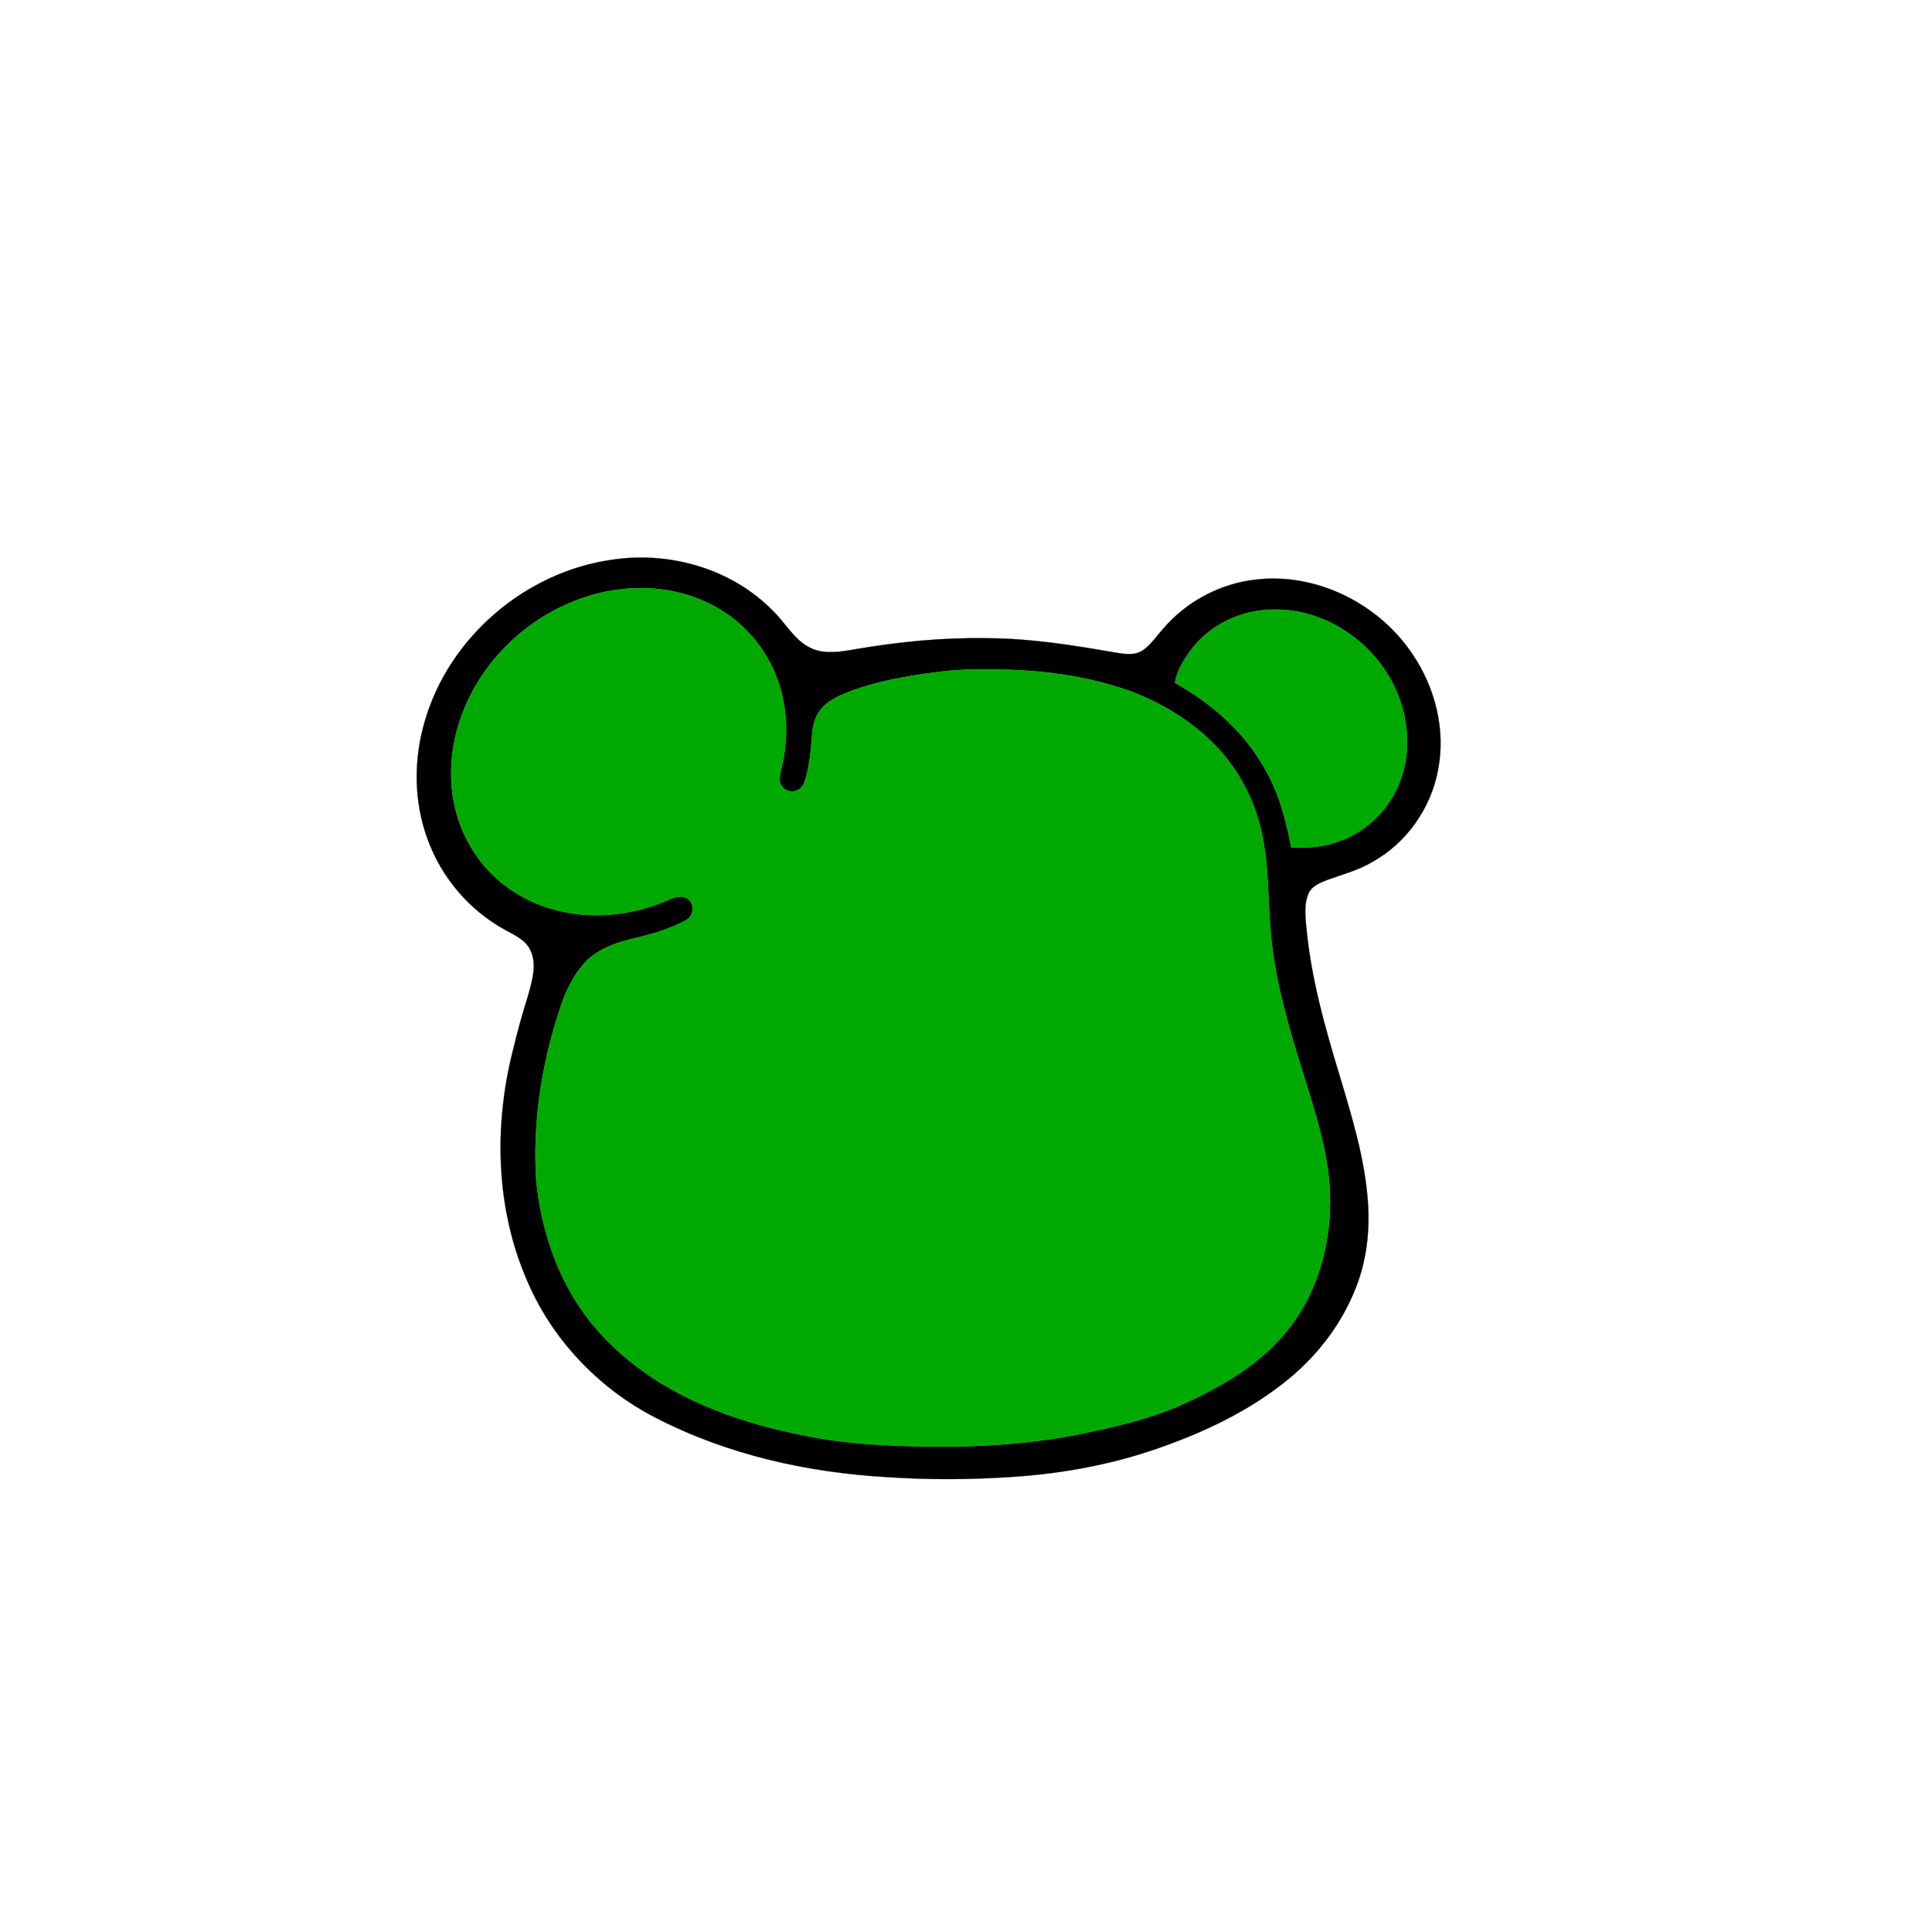
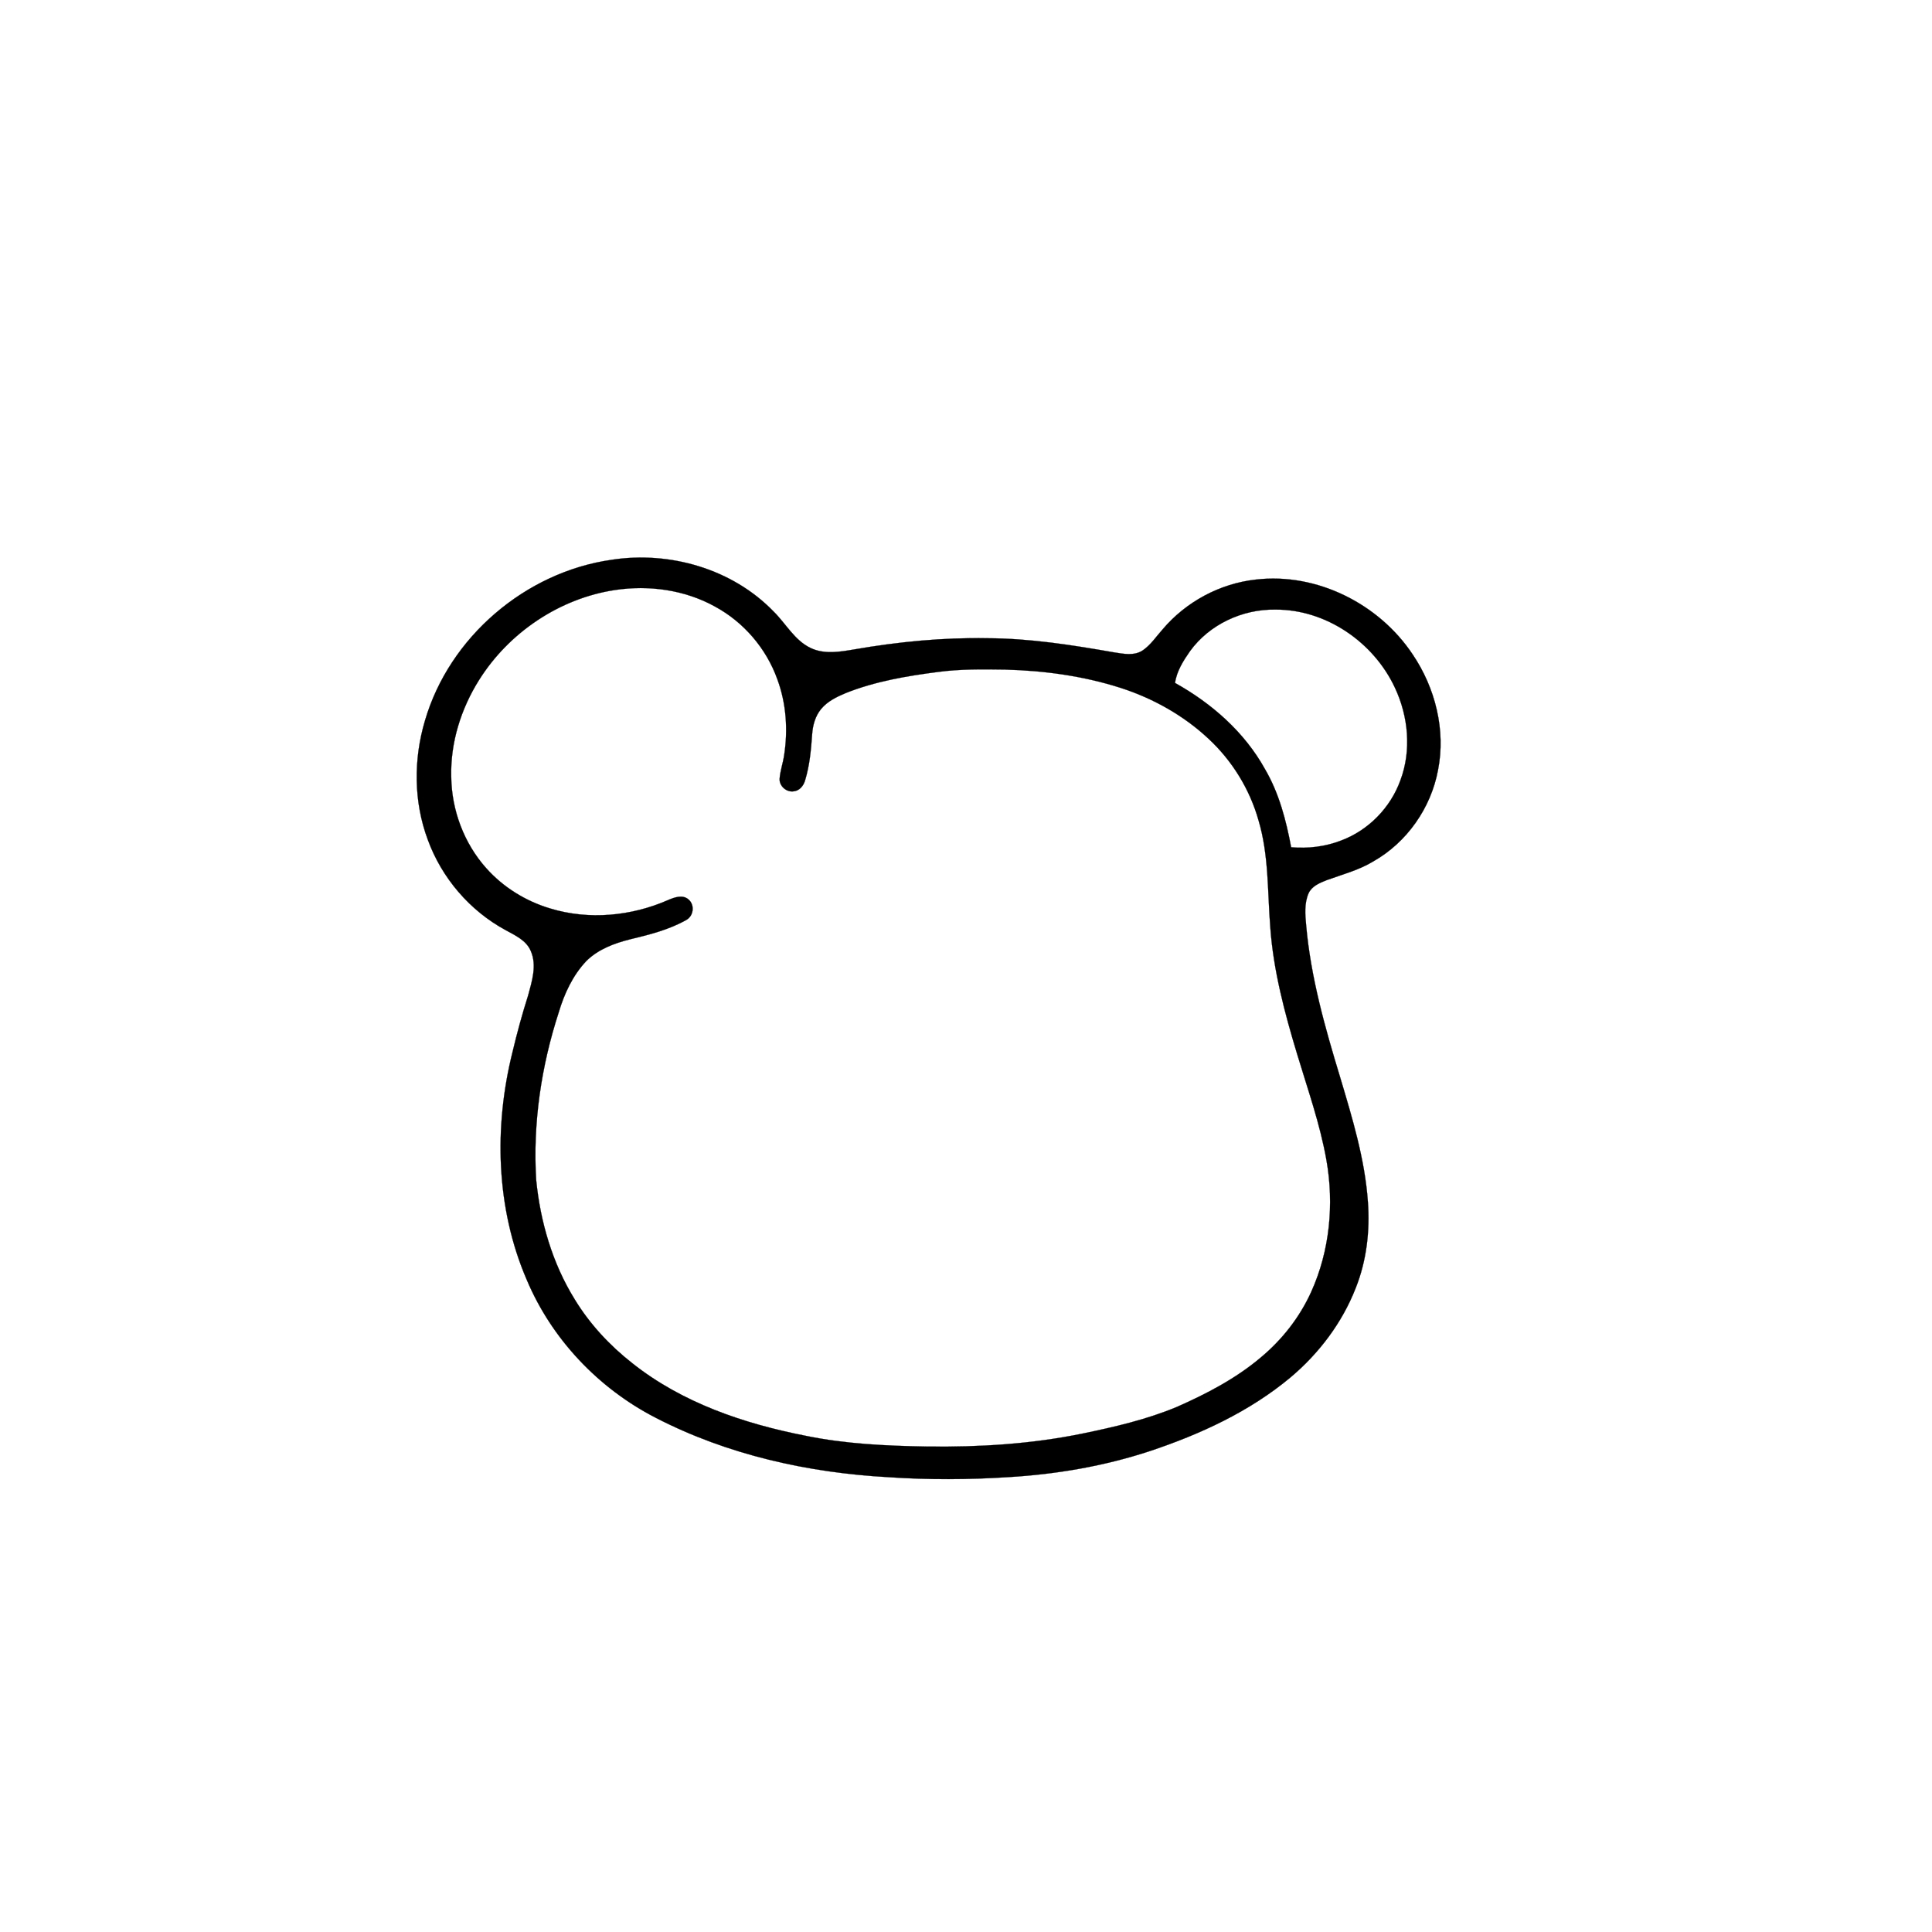
<svg xmlns="http://www.w3.org/2000/svg" width="1000pt" height="1000pt" viewBox="0 0 1000 1000" version="1.1">
  <path fill="#000000" stroke="#000000" stroke-width="0.094" opacity="1.00" d=" M 316.46 289.77 C 346.55 285.08 379.10 294.42 400.44 316.55 C 406.83 322.81 411.24 331.46 419.62 335.42 C 426.71 338.80 434.73 337.40 442.15 336.14 C 464.88 332.20 487.95 329.92 511.04 330.35 C 533.08 330.41 554.90 333.86 576.56 337.66 C 581.51 338.43 587.15 339.62 591.60 336.56 C 595.70 333.70 598.47 329.44 601.76 325.77 C 613.84 311.48 631.46 302.00 650.09 299.98 C 681.60 296.31 713.83 312.56 731.23 338.78 C 742.90 356.07 748.40 377.91 744.32 398.55 C 740.69 418.18 728.23 436.00 710.83 445.85 C 703.33 450.42 694.77 452.61 686.59 455.60 C 683.05 457.01 679.03 458.64 677.33 462.33 C 675.02 467.58 675.55 473.50 676.07 479.05 C 678.45 505.81 685.80 531.78 693.59 557.38 C 699.89 578.52 706.45 599.86 708.01 621.98 C 709.13 637.11 707.35 652.58 701.70 666.72 C 694.68 684.71 682.69 700.55 667.95 712.95 C 646.73 730.67 621.18 742.41 595.11 751.10 C 571.51 758.86 546.84 763.08 522.07 764.55 C 501.39 765.89 480.61 765.98 459.94 764.59 C 418.27 762.30 376.50 753.02 339.28 733.77 C 309.73 718.57 285.52 693.05 272.62 662.36 C 256.69 625.41 255.60 583.25 265.28 544.52 C 267.62 534.70 270.26 524.97 273.32 515.36 C 275.33 507.93 278.00 499.71 274.74 492.25 C 272.41 486.67 266.58 484.13 261.63 481.39 C 243.13 471.35 228.59 454.37 221.41 434.59 C 214.08 414.96 214.00 393.00 219.96 373.00 C 232.56 329.77 271.97 296.11 316.46 289.77 M 318.37 305.38 C 289.61 309.70 263.38 327.41 247.96 351.98 C 238.62 366.84 233.10 384.36 233.55 402.00 C 233.73 419.25 240.14 436.45 251.66 449.35 C 260.47 459.25 272.15 466.47 284.84 470.24 C 304.81 476.32 326.83 474.22 345.84 465.85 C 349.09 464.46 353.42 462.88 356.43 465.61 C 359.73 468.46 359.00 474.15 355.19 476.19 C 346.23 481.24 336.12 483.79 326.19 486.17 C 317.95 488.23 309.58 491.35 303.46 497.45 C 296.43 504.89 292.04 514.41 289.16 524.13 C 280.12 551.97 275.75 581.47 277.52 610.74 C 279.67 632.42 285.95 653.96 297.48 672.56 C 305.26 685.34 315.59 696.44 327.35 705.65 C 353.09 726.08 385.00 736.90 416.90 743.14 C 437.64 747.43 458.88 748.38 480.00 748.74 C 506.82 749.08 533.76 747.45 560.08 742.06 C 576.73 738.63 593.44 734.78 609.17 728.21 C 624.56 721.41 639.70 713.53 652.61 702.60 C 663.65 693.40 672.74 681.80 678.67 668.68 C 688.29 647.44 690.60 623.26 686.55 600.40 C 683.24 581.70 676.85 563.76 671.40 545.62 C 664.92 524.20 659.11 502.38 657.50 479.97 C 656.03 461.48 656.78 442.57 651.41 424.61 C 646.87 408.52 637.81 393.79 625.57 382.41 C 612.62 370.28 596.77 361.42 579.91 356.00 C 560.56 349.82 540.25 347.07 519.99 346.57 C 508.61 346.40 497.19 346.27 485.89 347.75 C 469.54 349.84 453.09 352.62 437.71 358.74 C 433.05 360.70 428.28 363.01 424.99 366.99 C 421.98 370.65 420.68 375.41 420.36 380.07 C 419.80 388.06 419.08 396.13 416.74 403.82 C 415.99 406.64 413.82 409.35 410.74 409.59 C 407.02 410.14 403.28 406.81 403.53 403.04 C 403.84 398.92 405.28 394.98 405.87 390.90 C 407.91 377.78 406.97 364.11 402.36 351.61 C 396.66 335.67 384.95 321.98 370.04 313.93 C 354.44 305.29 335.90 302.74 318.37 305.38 M 615.98 336.99 C 612.51 341.97 609.05 347.36 608.20 353.49 C 627.21 364.06 644.21 378.99 654.81 398.19 C 662.05 410.57 665.67 424.56 668.30 438.54 C 677.03 439.30 685.94 438.25 694.12 435.07 C 708.27 429.80 719.74 418.06 724.85 403.87 C 730.65 388.39 728.98 370.80 722.02 355.99 C 711.05 332.42 686.28 315.31 660.00 315.52 C 643.05 315.27 626.00 323.19 615.98 336.99 Z" />
-   <path fill="#00a900" stroke="#00a900" stroke-width="0.094" opacity="1.00" d=" M 318.37 305.38 C 335.90 302.74 354.44 305.29 370.04 313.93 C 384.95 321.98 396.66 335.67 402.36 351.61 C 406.97 364.11 407.91 377.78 405.87 390.90 C 405.28 394.98 403.84 398.92 403.53 403.04 C 403.28 406.81 407.02 410.14 410.74 409.59 C 413.82 409.35 415.99 406.64 416.74 403.82 C 419.08 396.13 419.80 388.06 420.36 380.07 C 420.68 375.41 421.98 370.65 424.99 366.99 C 428.28 363.01 433.05 360.70 437.71 358.74 C 453.09 352.62 469.54 349.84 485.89 347.75 C 497.19 346.27 508.61 346.40 519.99 346.57 C 540.25 347.07 560.56 349.82 579.91 356.00 C 596.77 361.42 612.62 370.28 625.57 382.41 C 637.81 393.79 646.87 408.52 651.41 424.61 C 656.78 442.57 656.03 461.48 657.50 479.97 C 659.11 502.38 664.92 524.20 671.40 545.62 C 676.85 563.76 683.24 581.70 686.55 600.40 C 690.60 623.26 688.29 647.44 678.67 668.68 C 672.74 681.80 663.65 693.40 652.61 702.60 C 639.70 713.53 624.56 721.41 609.17 728.21 C 593.44 734.78 576.73 738.63 560.08 742.06 C 533.76 747.45 506.82 749.08 480.00 748.74 C 458.88 748.38 437.64 747.43 416.90 743.14 C 385.00 736.90 353.09 726.08 327.35 705.65 C 315.59 696.44 305.26 685.34 297.48 672.56 C 285.95 653.96 279.67 632.42 277.52 610.74 C 275.75 581.47 280.12 551.97 289.16 524.13 C 292.04 514.41 296.43 504.89 303.46 497.45 C 309.58 491.35 317.95 488.23 326.19 486.17 C 336.12 483.79 346.23 481.24 355.19 476.19 C 359.00 474.15 359.73 468.46 356.43 465.61 C 353.42 462.88 349.09 464.46 345.84 465.85 C 326.83 474.22 304.81 476.32 284.84 470.24 C 272.15 466.47 260.47 459.25 251.66 449.35 C 240.14 436.45 233.73 419.25 233.55 402.00 C 233.10 384.36 238.62 366.84 247.96 351.98 C 263.38 327.41 289.61 309.70 318.37 305.38 Z" />
-   <path fill="#00a900" stroke="#00a900" stroke-width="0.094" opacity="1.00" d=" M 615.98 336.99 C 626.00 323.19 643.05 315.27 660.00 315.52 C 686.28 315.31 711.05 332.42 722.02 355.99 C 728.98 370.80 730.65 388.39 724.85 403.87 C 719.74 418.06 708.27 429.80 694.12 435.07 C 685.94 438.25 677.03 439.30 668.30 438.54 C 665.67 424.56 662.05 410.57 654.81 398.19 C 644.21 378.99 627.21 364.06 608.20 353.49 C 609.05 347.36 612.51 341.97 615.98 336.99 Z" />
</svg>